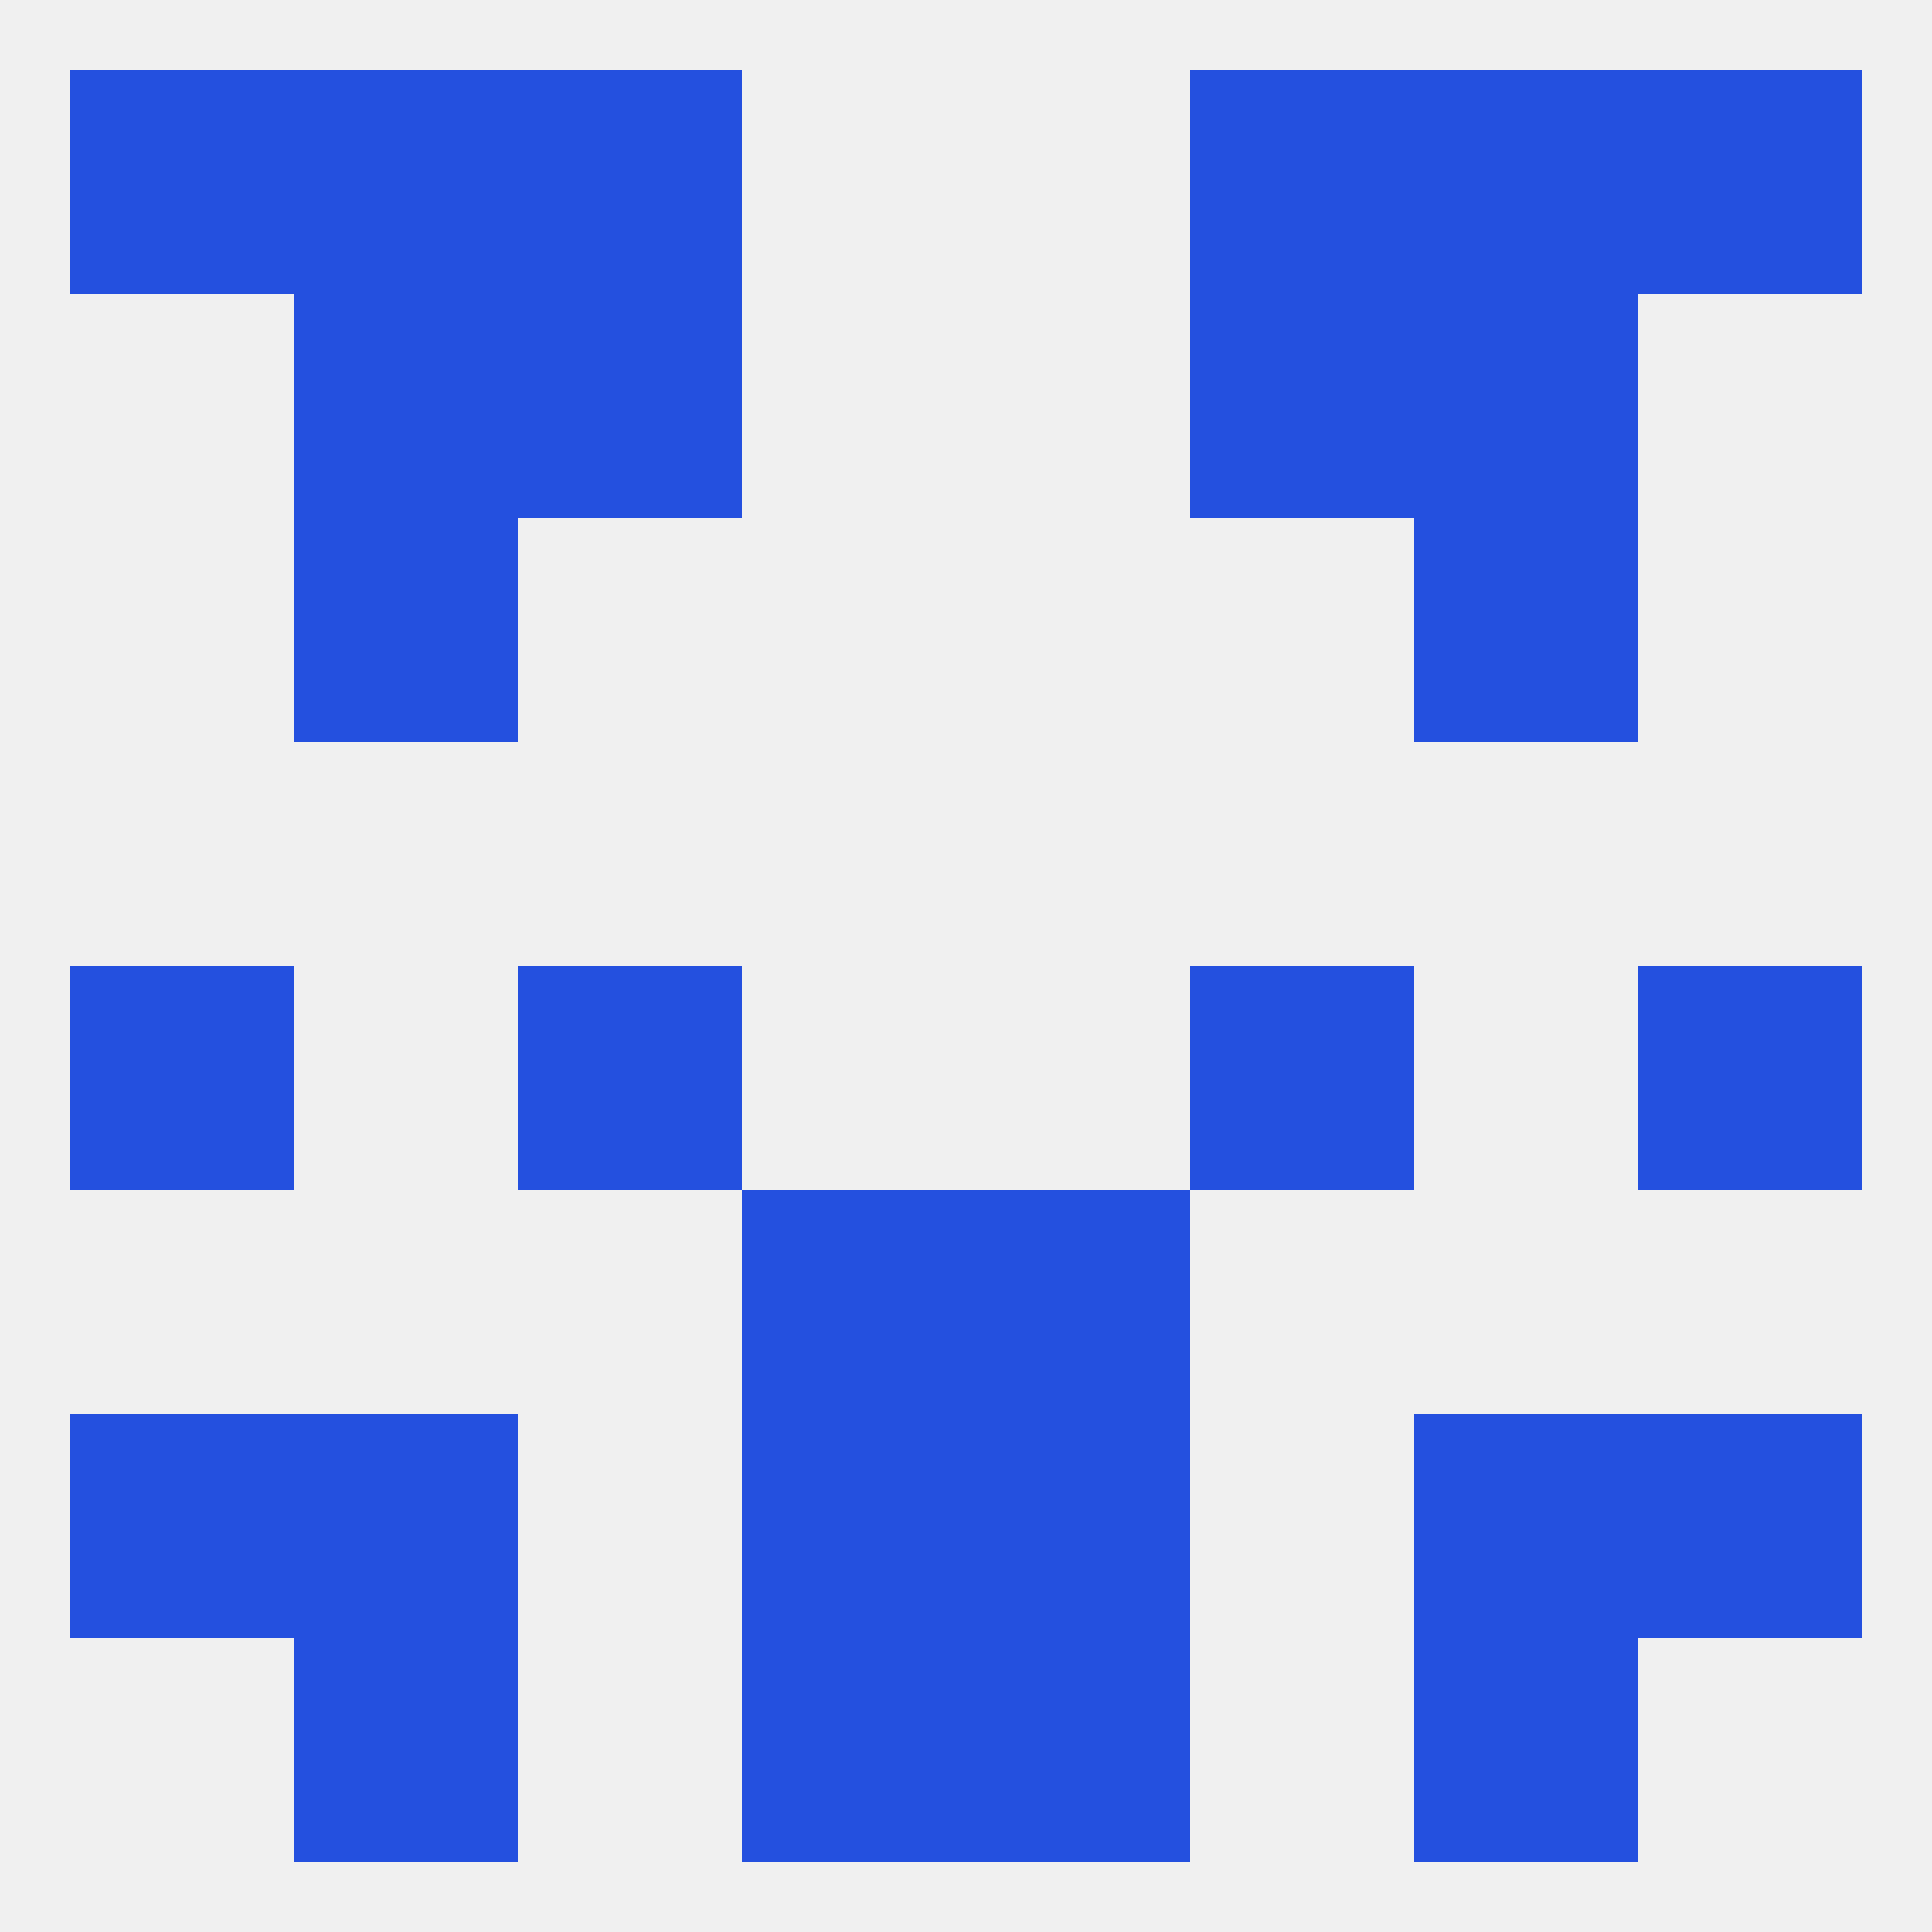
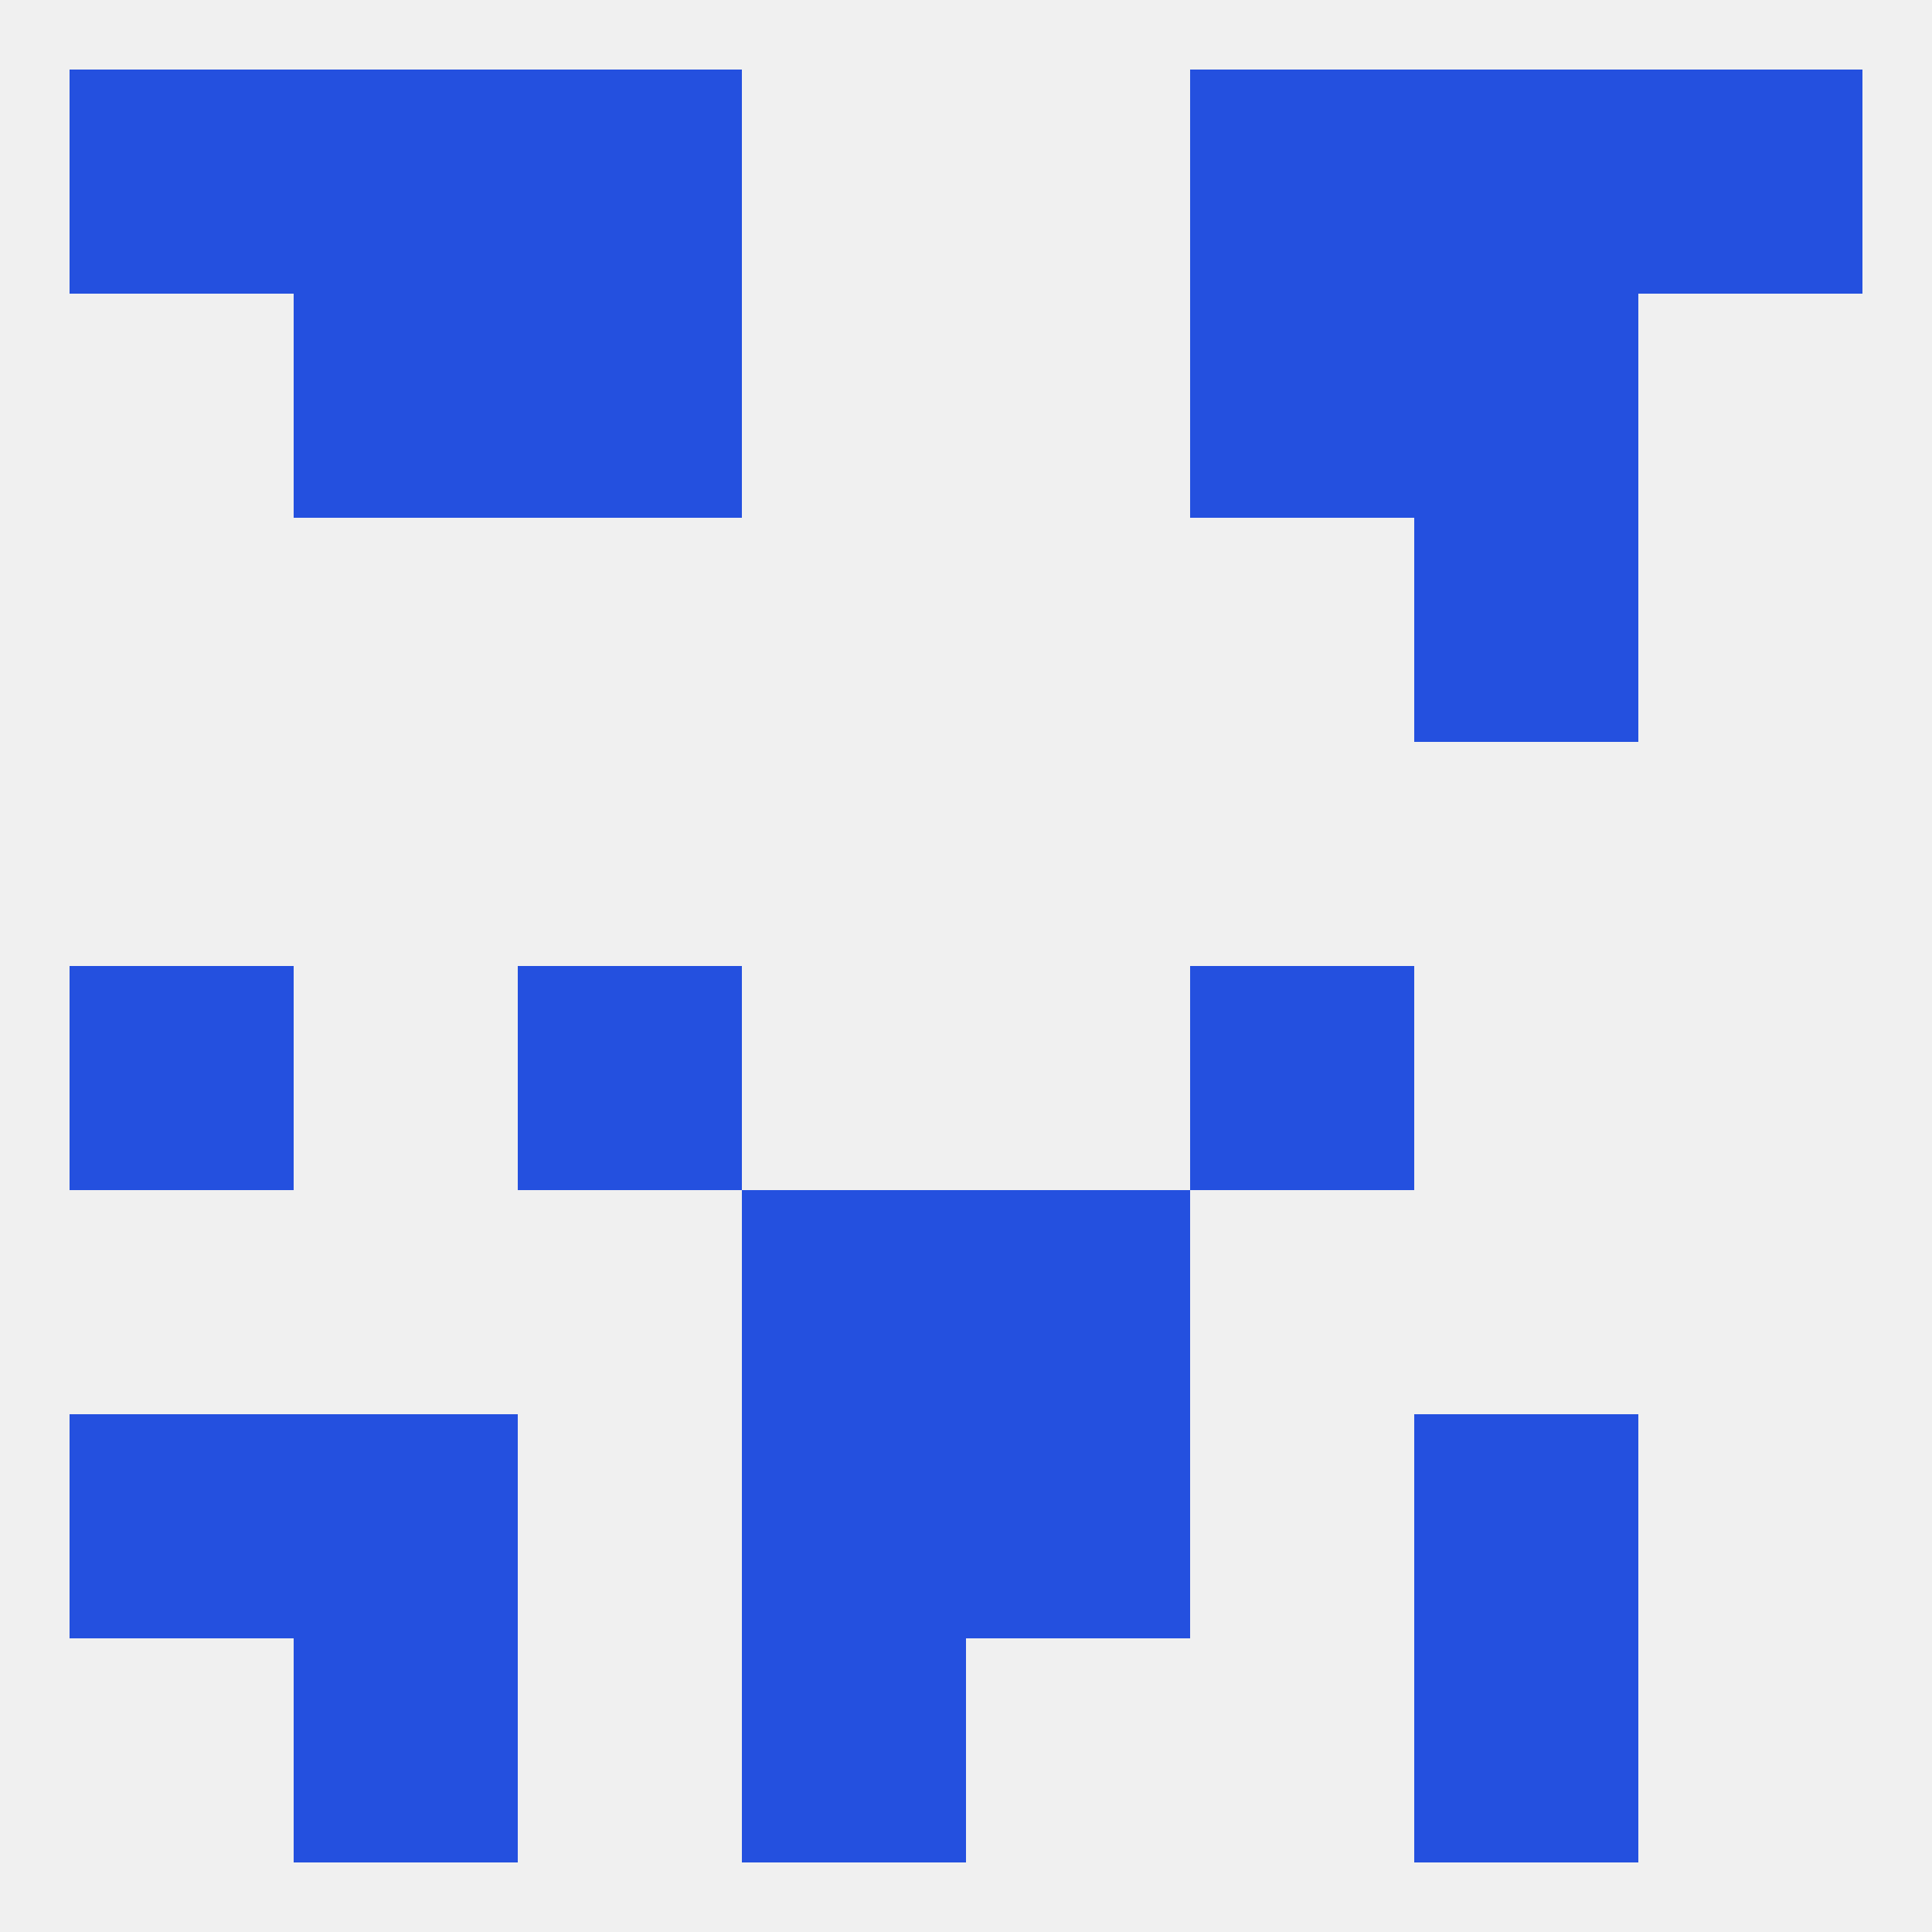
<svg xmlns="http://www.w3.org/2000/svg" version="1.1" baseprofile="full" width="250" height="250" viewBox="0 0 250 250">
  <rect width="100%" height="100%" fill="rgba(240,240,240,255)" />
-   <rect x="125" y="212" width="29" height="29" fill="rgba(36,80,223,255)" />
  <rect x="38" y="212" width="29" height="29" fill="rgba(36,80,223,255)" />
  <rect x="183" y="212" width="29" height="29" fill="rgba(36,80,223,255)" />
  <rect x="96" y="212" width="29" height="29" fill="rgba(36,80,223,255)" />
  <rect x="183" y="9" width="29" height="29" fill="rgba(36,80,223,255)" />
  <rect x="67" y="9" width="29" height="29" fill="rgba(36,80,223,255)" />
  <rect x="154" y="9" width="29" height="29" fill="rgba(36,80,223,255)" />
  <rect x="9" y="9" width="29" height="29" fill="rgba(36,80,223,255)" />
  <rect x="212" y="9" width="29" height="29" fill="rgba(36,80,223,255)" />
  <rect x="38" y="9" width="29" height="29" fill="rgba(36,80,223,255)" />
  <rect x="67" y="38" width="29" height="29" fill="rgba(36,80,223,255)" />
  <rect x="154" y="38" width="29" height="29" fill="rgba(36,80,223,255)" />
  <rect x="38" y="38" width="29" height="29" fill="rgba(36,80,223,255)" />
  <rect x="183" y="38" width="29" height="29" fill="rgba(36,80,223,255)" />
-   <rect x="38" y="67" width="29" height="29" fill="rgba(36,80,223,255)" />
  <rect x="183" y="67" width="29" height="29" fill="rgba(36,80,223,255)" />
  <rect x="9" y="125" width="29" height="29" fill="rgba(36,80,223,255)" />
-   <rect x="212" y="125" width="29" height="29" fill="rgba(36,80,223,255)" />
  <rect x="67" y="125" width="29" height="29" fill="rgba(36,80,223,255)" />
  <rect x="154" y="125" width="29" height="29" fill="rgba(36,80,223,255)" />
  <rect x="96" y="154" width="29" height="29" fill="rgba(36,80,223,255)" />
  <rect x="125" y="154" width="29" height="29" fill="rgba(36,80,223,255)" />
  <rect x="96" y="183" width="29" height="29" fill="rgba(36,80,223,255)" />
  <rect x="125" y="183" width="29" height="29" fill="rgba(36,80,223,255)" />
  <rect x="38" y="183" width="29" height="29" fill="rgba(36,80,223,255)" />
  <rect x="183" y="183" width="29" height="29" fill="rgba(36,80,223,255)" />
  <rect x="9" y="183" width="29" height="29" fill="rgba(36,80,223,255)" />
-   <rect x="212" y="183" width="29" height="29" fill="rgba(36,80,223,255)" />
</svg>